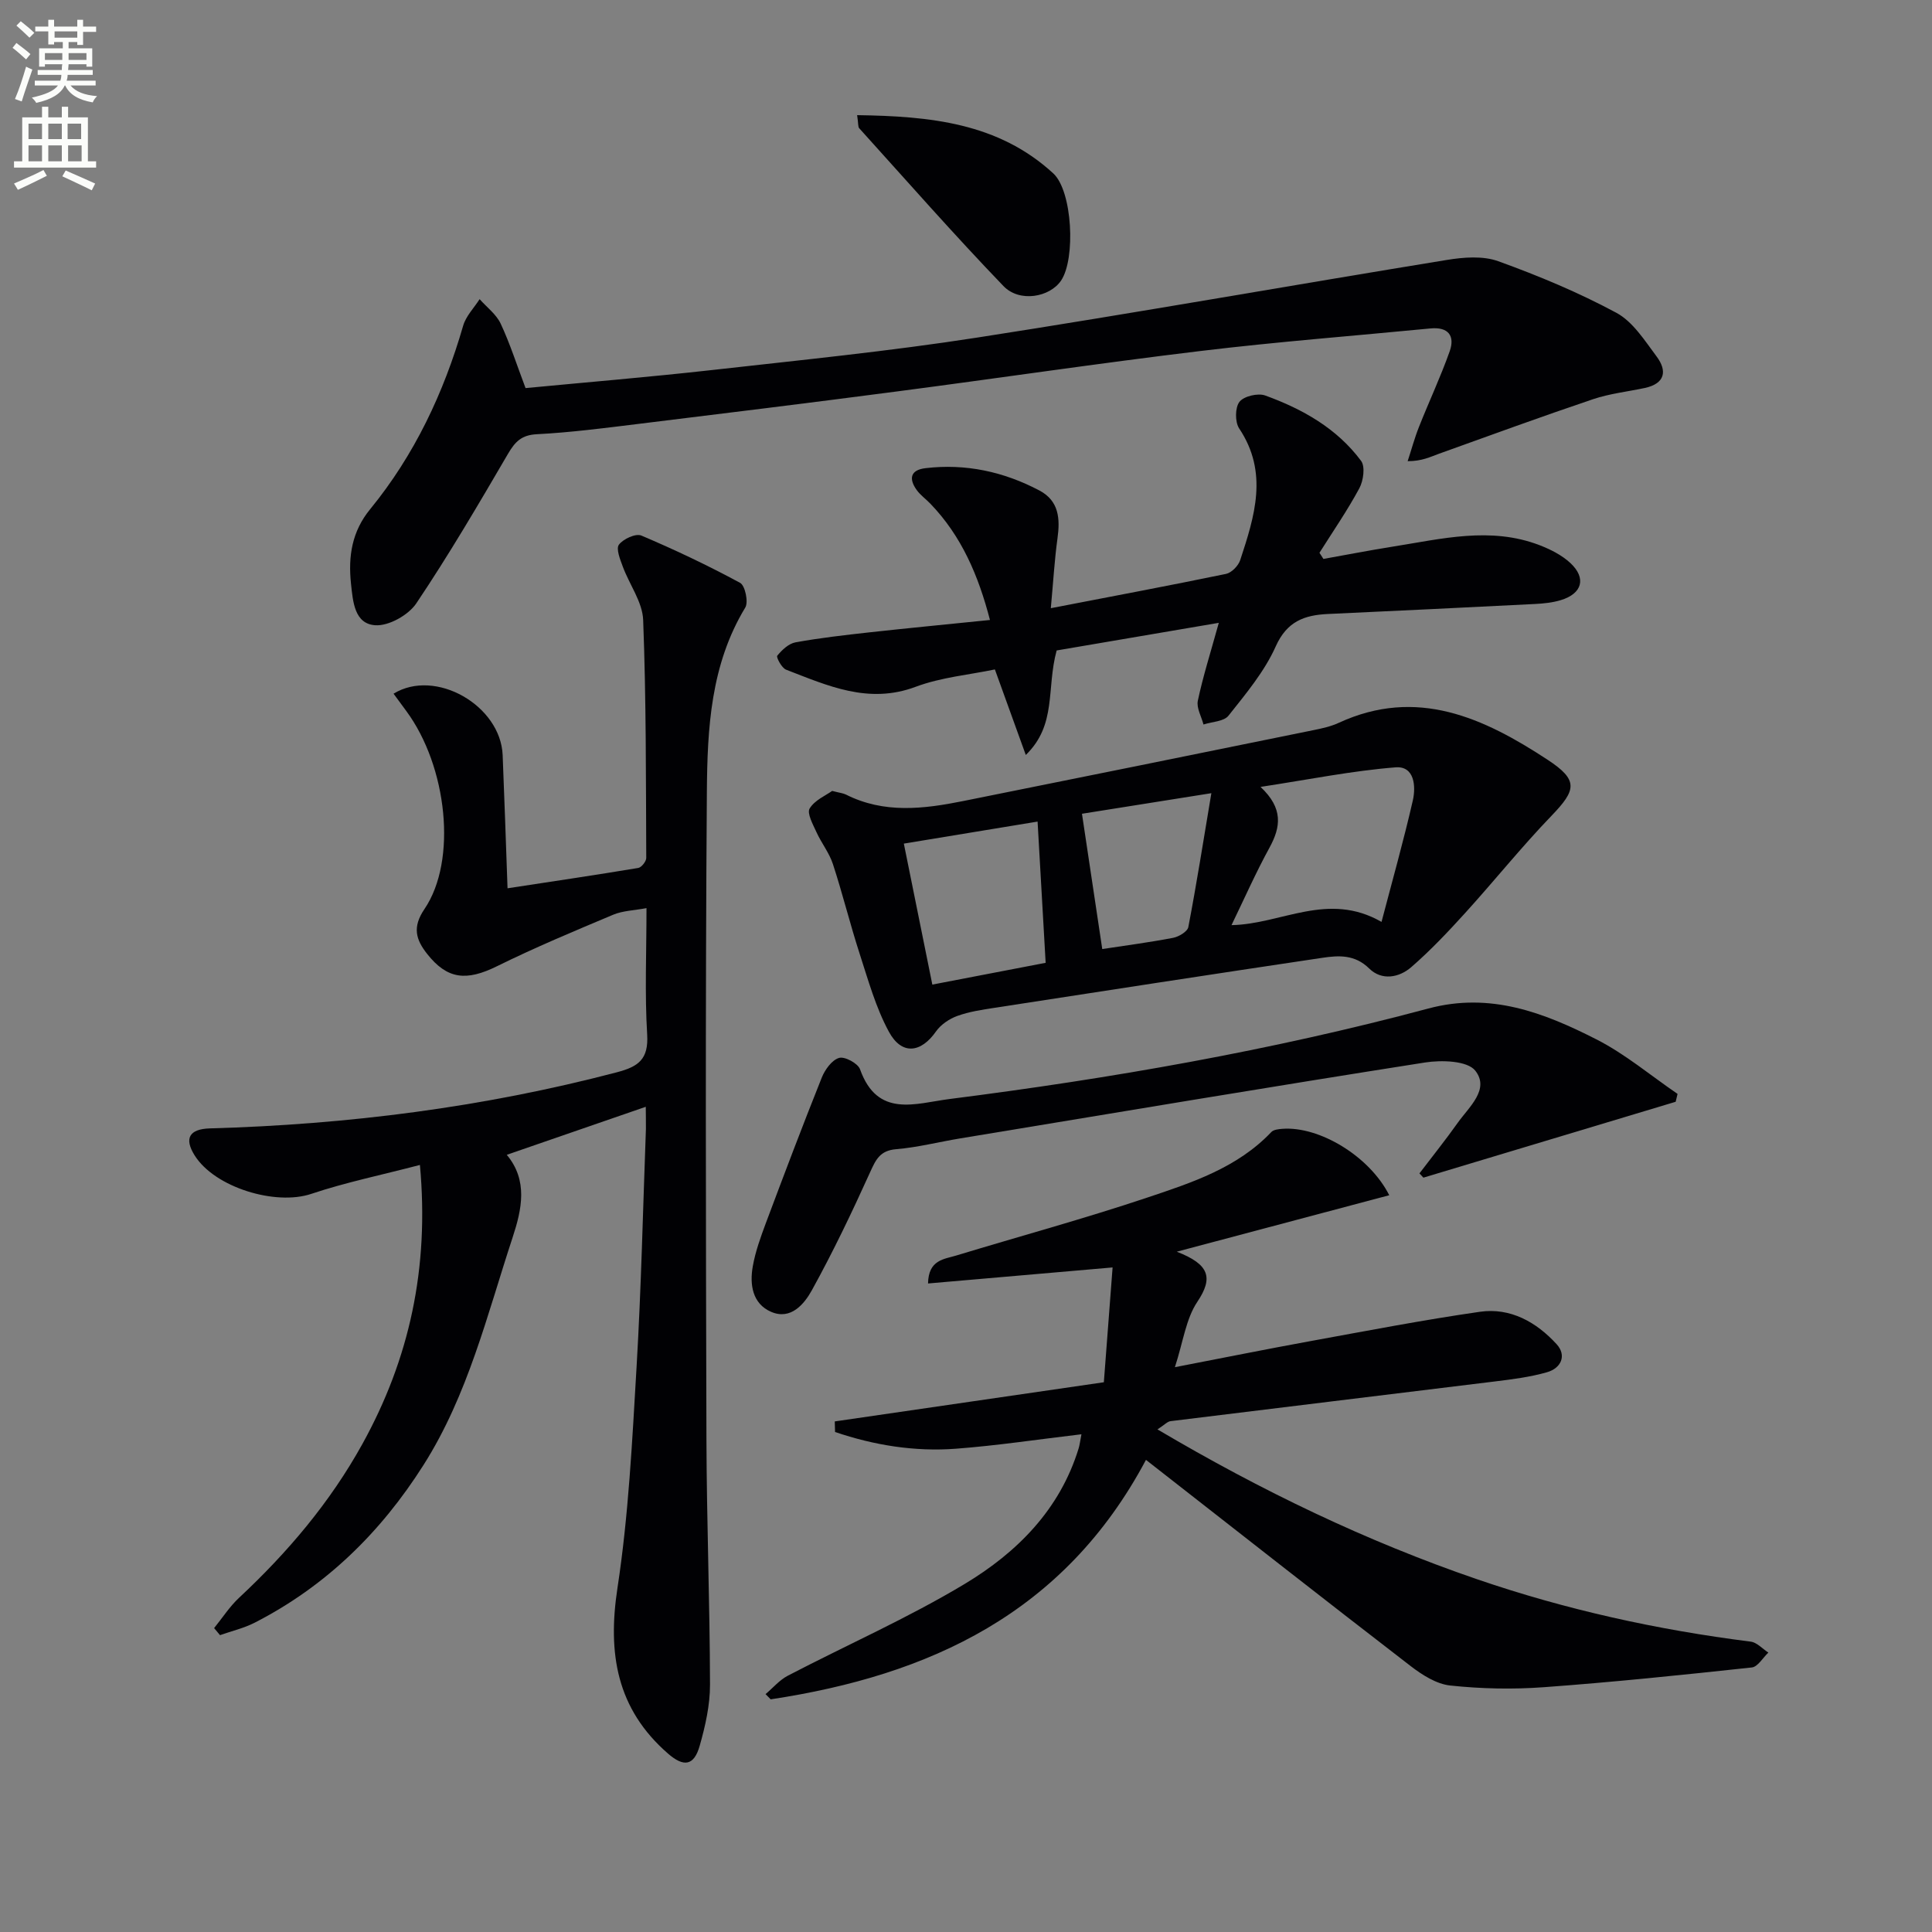
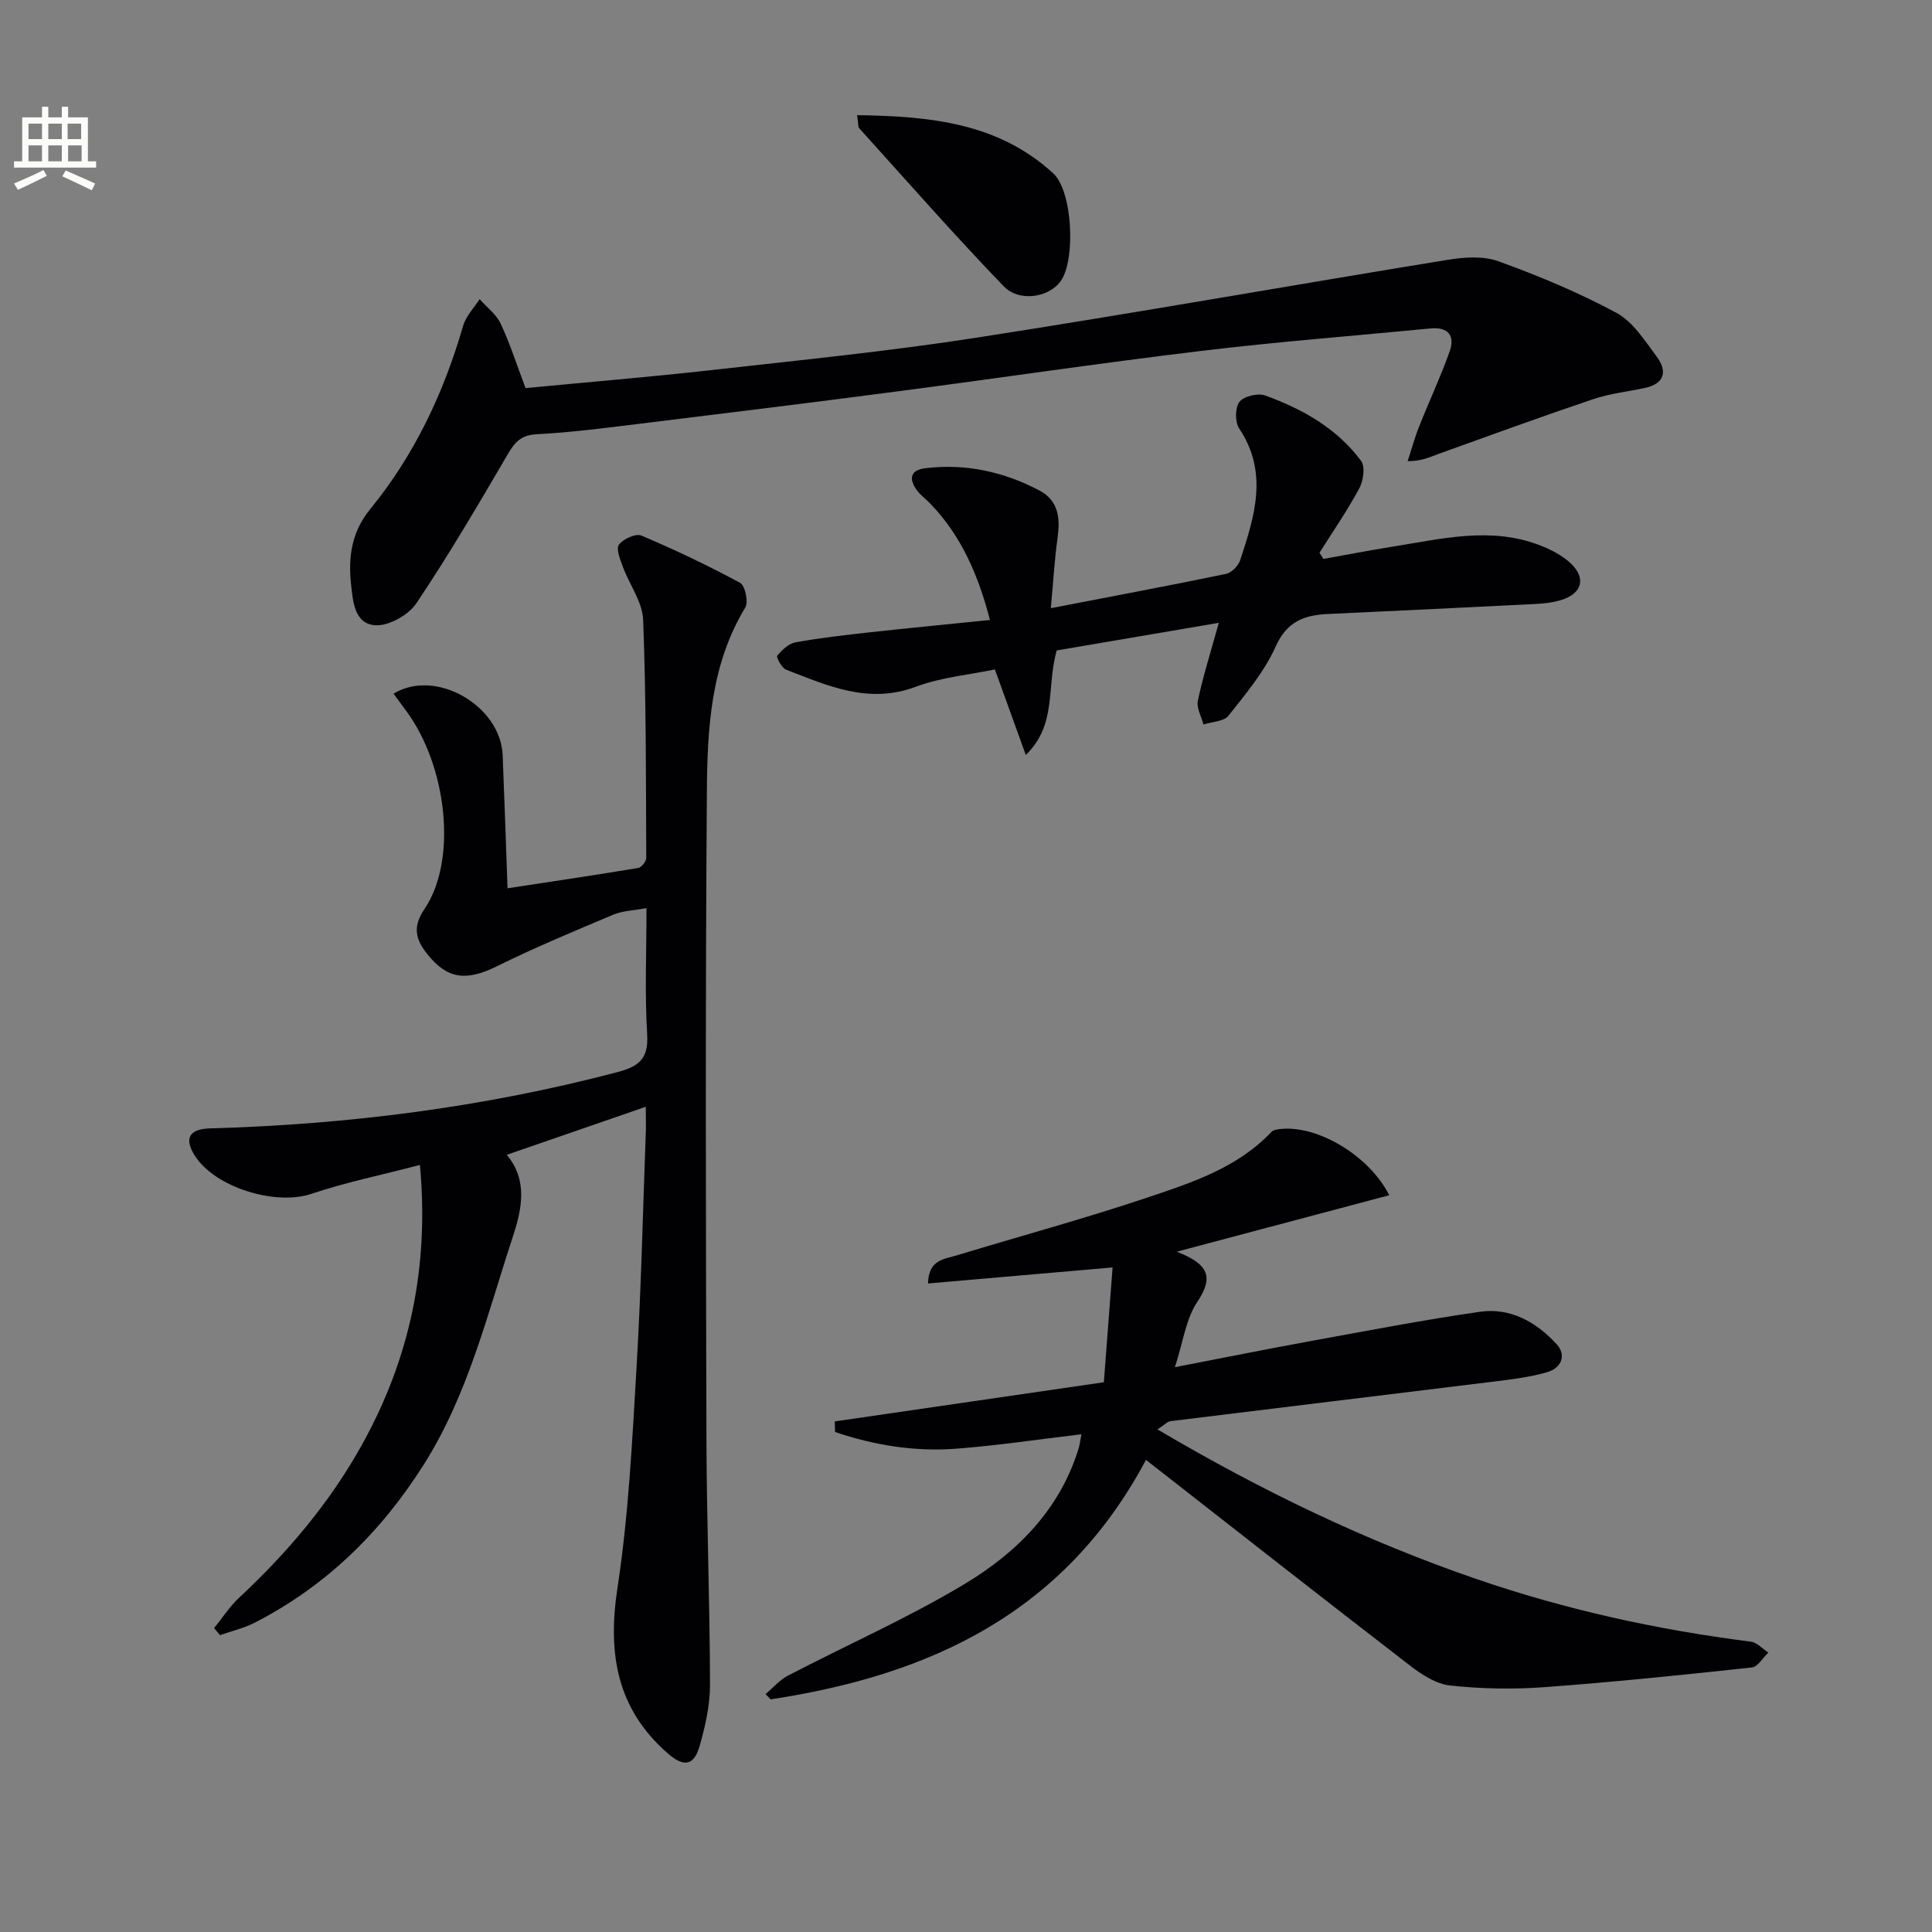
<svg xmlns="http://www.w3.org/2000/svg" enable-background="new 0 0 400 400" viewBox="0 0 400 400">
  <rect x="0" y="0" width="400" height="400" fill="#808080" stroke="none" />
-   <path d="m2.6 9.9.8-1c.9.7 1.9 1.4 2.9 2.3l-.9 1.1c-1.1-1-2-1.8-2.8-2.4zm.5 10.6c.9-2.1 1.6-4.3 2.3-6.7.4.2.8.4 1.3.6-.7 2.1-1.5 4.3-2.2 6.6zm.3-15.2.9-.9c1 .8 2 1.6 2.8 2.4l-1 1c-.9-.9-1.8-1.7-2.7-2.5zm12.6-1.2h1.2v1.4h2.7v1.1h-2.7v2.7h-1.2v-.6h-1.8v1.3h4.9v3.8h-1.2v-.5h-3.7c0 .4-.1.9-.1 1.2h5.1v1h-5.2c0 .5-.1.9-.2 1.2h6v1h-5.2c1.1 1.3 2.9 2 5.5 2.2-.4.4-.7.8-.9 1.3-2.9-.5-4.8-1.6-5.7-3.5h-.1c-.8 1.7-2.7 2.9-5.9 3.6-.2-.4-.6-.8-.9-1.1 2.8-.6 4.6-1.4 5.4-2.5h-4.8v-1h5.3c.1-.3.2-.7.2-1.2h-4.9v-1h5c0-.4 0-.8.1-1.2h-3.6v.5h-1.2v-3.8h4.9v-1.3h-1.8v.5h-1.2v-2.7h-2.7v-1h2.7v-1.4h1.2v1.4h4.8zm-6.7 8.3h3.6c0-.4 0-.9 0-1.4h-3.6zm1.9-4.6h4.8v-1.3h-4.7v1.3zm6.7 3.2h-3.7v1.4h3.7z" fill="#fbfcfa" />
  <path d="m8.7 22.1h1.3v2.2h2.8v-2.2h1.3v2.2h4.1v9.1h1.7v1.3h-17v-1.3h1.7v-9.1h4.1zm.3 13.1.7 1.2c-1.8.9-3.8 1.9-6 2.9-.2-.4-.5-.8-.8-1.3 2.3-1 4.4-1.9 6.1-2.8zm-3.1-6.4h2.8v-3.2h-2.8zm0 4.6h2.8v-3.3h-2.8zm4.1-4.6h2.8v-3.2h-2.8zm0 4.6h2.8v-3.3h-2.8zm3.6 1.9c2.1.9 4.1 1.8 6.1 2.7l-.7 1.4c-2.2-1.1-4.2-2-6.1-2.9zm3.2-9.7h-2.8v3.2h2.8zm-2.7 7.8h2.8v-3.3h-2.8z" fill="#fbfcfa" />
  <g fill="#010104">
    <path d="m133.7 229.15c-9.86 3.4-19.07 6.58-28.78 9.94 4.43 5.3 3.13 11.27 1.21 17.11-5.28 16.04-9.23 32.58-18.45 47.12-8.85 13.95-20.21 25.09-34.95 32.64-2.25 1.15-4.78 1.73-7.18 2.58-.41-.49-.82-.98-1.22-1.46 1.72-2.12 3.22-4.47 5.2-6.31 10.05-9.38 18.83-19.75 25.5-31.81 9.74-17.62 13.87-36.42 11.91-57.77-7.95 2.08-15.37 3.6-22.5 5.99-7.37 2.48-19.97-1.3-24.15-7.98-2.19-3.5-1.13-5.46 3.2-5.58 28.49-.8 56.58-4.36 84.2-11.61 4.51-1.18 6.61-2.7 6.3-7.84-.52-8.45-.14-16.96-.14-26.15-2.59.48-4.91.53-6.89 1.36-8.09 3.4-16.19 6.78-24.05 10.66-6.34 3.13-10.3 2.75-14.48-2.55-2.32-2.95-3.11-5.51-.55-9.28 6.83-10.06 4.73-29.53-3.79-41.04-.87-1.17-1.73-2.35-2.61-3.55 8.69-5.33 22.17 2.46 22.59 12.72.37 8.94.66 17.89 1.01 27.57 9.54-1.46 18.32-2.75 27.06-4.21.67-.11 1.66-1.36 1.66-2.07-.08-16.43-.01-32.86-.64-49.27-.14-3.72-2.84-7.32-4.21-11.03-.55-1.49-1.45-3.7-.81-4.56.89-1.19 3.48-2.38 4.64-1.89 6.96 2.95 13.81 6.2 20.46 9.8 1.03.56 1.75 3.97 1.06 5.11-7.17 11.81-7.85 25.04-7.95 38.11-.33 44.66-.21 89.32-.09 133.98.05 16.97.7 33.93.74 50.9.01 4.23-.97 8.57-2.14 12.68-1.18 4.14-3.29 4.45-6.56 1.6-10.64-9.26-12.53-20.73-10.46-34.29 2.3-15.07 3.05-30.41 3.95-45.67.97-16.43 1.33-32.9 1.94-49.35.02-1.45-.03-2.92-.03-4.6z" />
    <path d="m239.64 295.94c21.61 12.76 43.26 23.16 66.13 31.01 18.45 6.33 37.35 10.49 56.68 12.93 1.3.16 2.45 1.48 3.67 2.27-1.14 1.07-2.19 2.95-3.43 3.08-14.35 1.55-28.7 3.04-43.09 4.09-6.41.47-12.94.33-19.33-.35-2.87-.3-5.84-2.2-8.24-4.05-18.16-13.99-36.18-28.15-54.77-42.67-16.93 31.84-44.89 44.61-77.7 49.58-.35-.36-.71-.72-1.06-1.08 1.53-1.29 2.88-2.91 4.6-3.81 12.21-6.36 24.88-11.94 36.66-19.02 10.8-6.5 19.68-15.37 23.56-28.05.23-.75.31-1.55.58-2.92-8.91 1.05-17.41 2.34-25.96 2.99-8.59.65-16.98-.72-25.05-3.46-.02-.73-.04-1.46-.06-2.19 18.51-2.7 37.02-5.39 55.71-8.11.64-8.44 1.22-15.98 1.81-23.77-13.29 1.16-25.61 2.23-38.21 3.32.09-4.95 3.35-5.02 5.85-5.79 13.17-4 26.48-7.62 39.53-11.99 9.23-3.09 18.66-6.16 25.7-13.58.48-.5 1.51-.6 2.3-.66 7.57-.57 17.98 5.6 22.11 13.75-14.29 3.8-28.4 7.55-43.99 11.69 6.75 2.62 7.6 5.38 4.26 10.37-2.37 3.53-2.93 8.26-4.65 13.54 10.11-1.95 18.97-3.74 27.86-5.36 11.75-2.14 23.48-4.41 35.29-6.11 6.33-.91 11.71 2.15 15.88 6.71 2.14 2.34.93 4.98-2 5.81-3.48.99-7.13 1.46-10.74 1.9-22.38 2.76-44.77 5.45-67.15 8.22-.68.06-1.29.77-2.75 1.71z" />
    <path d="m108.81 80.35c12.89-1.23 25.77-2.3 38.62-3.74 18.32-2.06 36.69-3.89 54.9-6.72 32.45-5.03 64.8-10.79 97.21-16.07 3.48-.57 7.47-.89 10.65.26 8.36 3.02 16.64 6.47 24.46 10.68 3.42 1.84 5.87 5.75 8.33 9.04 2.25 3.01 1.75 5.63-2.46 6.53-3.57.76-7.26 1.16-10.7 2.32-10.67 3.6-21.26 7.47-31.86 11.28-1.83.66-3.57 1.56-6.52 1.55.78-2.37 1.43-4.8 2.35-7.11 2.07-5.23 4.47-10.33 6.35-15.63 1.15-3.24-.32-5.1-3.98-4.74-15.87 1.54-31.77 2.76-47.6 4.67-21.1 2.54-42.13 5.67-63.2 8.42-17.79 2.33-35.59 4.52-53.39 6.7-6.92.85-13.86 1.75-20.81 2.11-3.18.16-4.5 1.53-5.98 4.05-6.11 10.46-12.24 20.92-18.99 30.97-1.63 2.43-5.71 4.72-8.5 4.53-4.31-.29-4.62-4.88-5.02-8.61-.6-5.65.18-10.8 3.97-15.42 9.18-11.23 15.23-24.08 19.25-37.98.58-2 2.24-3.68 3.41-5.5 1.49 1.68 3.45 3.13 4.36 5.07 1.95 4.17 3.35 8.59 5.15 13.34z" />
-     <path d="m172.29 163.75c1.58.41 2.28.47 2.86.76 7.88 3.97 16.05 2.99 24.21 1.35 24.2-4.85 48.39-9.77 72.57-14.69 1.78-.36 3.61-.76 5.25-1.52 16.2-7.46 30.04-1.01 43.25 7.66 6.41 4.21 5.94 6.24.79 11.59-6.22 6.45-11.83 13.47-17.86 20.11-3.55 3.91-7.2 7.78-11.18 11.23-2.51 2.18-6.1 2.84-8.7.28-2.96-2.92-6.3-2.72-9.67-2.22-22.63 3.37-45.24 6.86-67.85 10.35-2.62.4-5.29.8-7.76 1.69-1.66.6-3.42 1.79-4.42 3.22-3.12 4.46-7.09 4.94-9.74.06-2.72-5.01-4.28-10.68-6.06-16.16-1.99-6.14-3.53-12.44-5.54-18.58-.76-2.32-2.38-4.34-3.4-6.59-.72-1.59-2.01-3.9-1.41-4.9 1.04-1.73 3.35-2.7 4.66-3.64zm82.68 27.79c10.38-.2 19.94-7.05 31.06-.67 2.24-8.55 4.57-16.79 6.48-25.14.66-2.91.36-7.17-3.57-6.86-8.98.71-17.87 2.51-27.96 4.05 4.76 4.46 4.18 8.31 1.87 12.55-2.86 5.22-5.27 10.68-7.88 16.07zm-61.94 12.31c8.34-1.6 15.79-3.03 23.46-4.51-.55-9.6-1.1-19.22-1.67-29.24-9.68 1.59-18.59 3.06-27.69 4.56 2.07 10.28 3.97 19.66 5.9 29.19zm35.18-7.36c4.54-.69 9.63-1.36 14.66-2.32 1.19-.23 2.98-1.29 3.16-2.23 1.7-8.86 3.1-17.78 4.77-27.72-10.31 1.64-19.28 3.07-26.79 4.26 1.48 9.79 2.8 18.65 4.2 28.01z" />
    <path d="m218.77 134.67c-2.17 7.91.09 15.34-6.39 21.64-2.06-5.71-4.12-11.41-6.4-17.71-5.24 1.1-11.09 1.61-16.39 3.59-9.78 3.67-18.21-.22-26.84-3.54-.91-.35-2.08-2.59-1.83-2.89.97-1.19 2.36-2.51 3.78-2.77 5.06-.92 10.19-1.5 15.31-2.07 8.08-.89 16.17-1.66 24.95-2.56-2.38-9.16-5.86-17.36-12.35-24.09-.92-.96-2.05-1.75-2.82-2.82-1.67-2.33-1.32-4.15 1.82-4.52 8.34-.99 16.21.73 23.59 4.62 4.05 2.14 4.31 5.84 3.74 9.92-.61 4.4-.86 8.85-1.38 14.45 12.69-2.45 24.5-4.67 36.27-7.1 1.15-.24 2.55-1.67 2.94-2.85 2.98-9.07 5.89-18.13-.21-27.26-.89-1.33-.87-4.33.06-5.52.91-1.17 3.82-1.85 5.32-1.31 7.73 2.8 14.86 6.81 19.86 13.54.88 1.19.48 4.09-.35 5.65-2.48 4.61-5.47 8.94-8.27 13.38.27.42.55.85.82 1.27 4.77-.85 9.52-1.78 14.31-2.54 10.13-1.6 20.28-4.21 30.43-.31 2.28.88 4.63 2.06 6.39 3.7 3.36 3.13 2.45 6.34-1.98 7.68-1.71.52-3.56.71-5.37.8-14.28.73-28.57 1.41-42.85 2.07-4.88.23-8.48 1.52-10.81 6.72-2.33 5.21-6.18 9.8-9.77 14.33-.96 1.22-3.41 1.25-5.18 1.83-.43-1.65-1.49-3.44-1.17-4.93 1.05-4.97 2.6-9.84 4.34-16.12-12.01 2.06-23.03 3.93-33.57 5.72z" />
-     <path d="m346.93 228.11c-17.41 5.24-34.82 10.47-52.23 15.71-.27-.29-.55-.58-.82-.88 2.65-3.49 5.4-6.91 7.93-10.48 2.34-3.29 6.68-6.93 3.63-10.79-1.63-2.07-6.99-2.23-10.42-1.69-32.12 5.04-64.18 10.42-96.26 15.72-4.42.73-8.79 1.86-13.24 2.23-3.33.28-4.19 2.15-5.38 4.78-3.74 8.26-7.66 16.47-12.04 24.4-1.58 2.87-4.37 6.26-8.45 4.49-3.88-1.68-4.47-5.66-3.79-9.44.54-3.06 1.63-6.05 2.72-8.98 3.77-10.06 7.57-20.11 11.56-30.08.66-1.64 2.09-3.63 3.58-4.07 1.17-.35 3.9 1.12 4.34 2.35 3.62 10.16 11.48 7.06 18.53 6.16 33.42-4.25 66.58-10.03 99.14-18.74 12.84-3.44 23.94.87 34.77 6.38 5.98 3.04 11.24 7.49 16.82 11.3-.12.54-.25 1.08-.39 1.63z" />
    <path d="m177.46 23.84c15.07.22 29.2 1.57 40.61 12.06 3.97 3.65 4.66 17.66 1.62 22.18-2.32 3.45-8.59 4.62-11.93 1.15-10.23-10.63-19.97-21.73-29.87-32.68-.27-.3-.16-.94-.43-2.71z" />
  </g>
</svg>